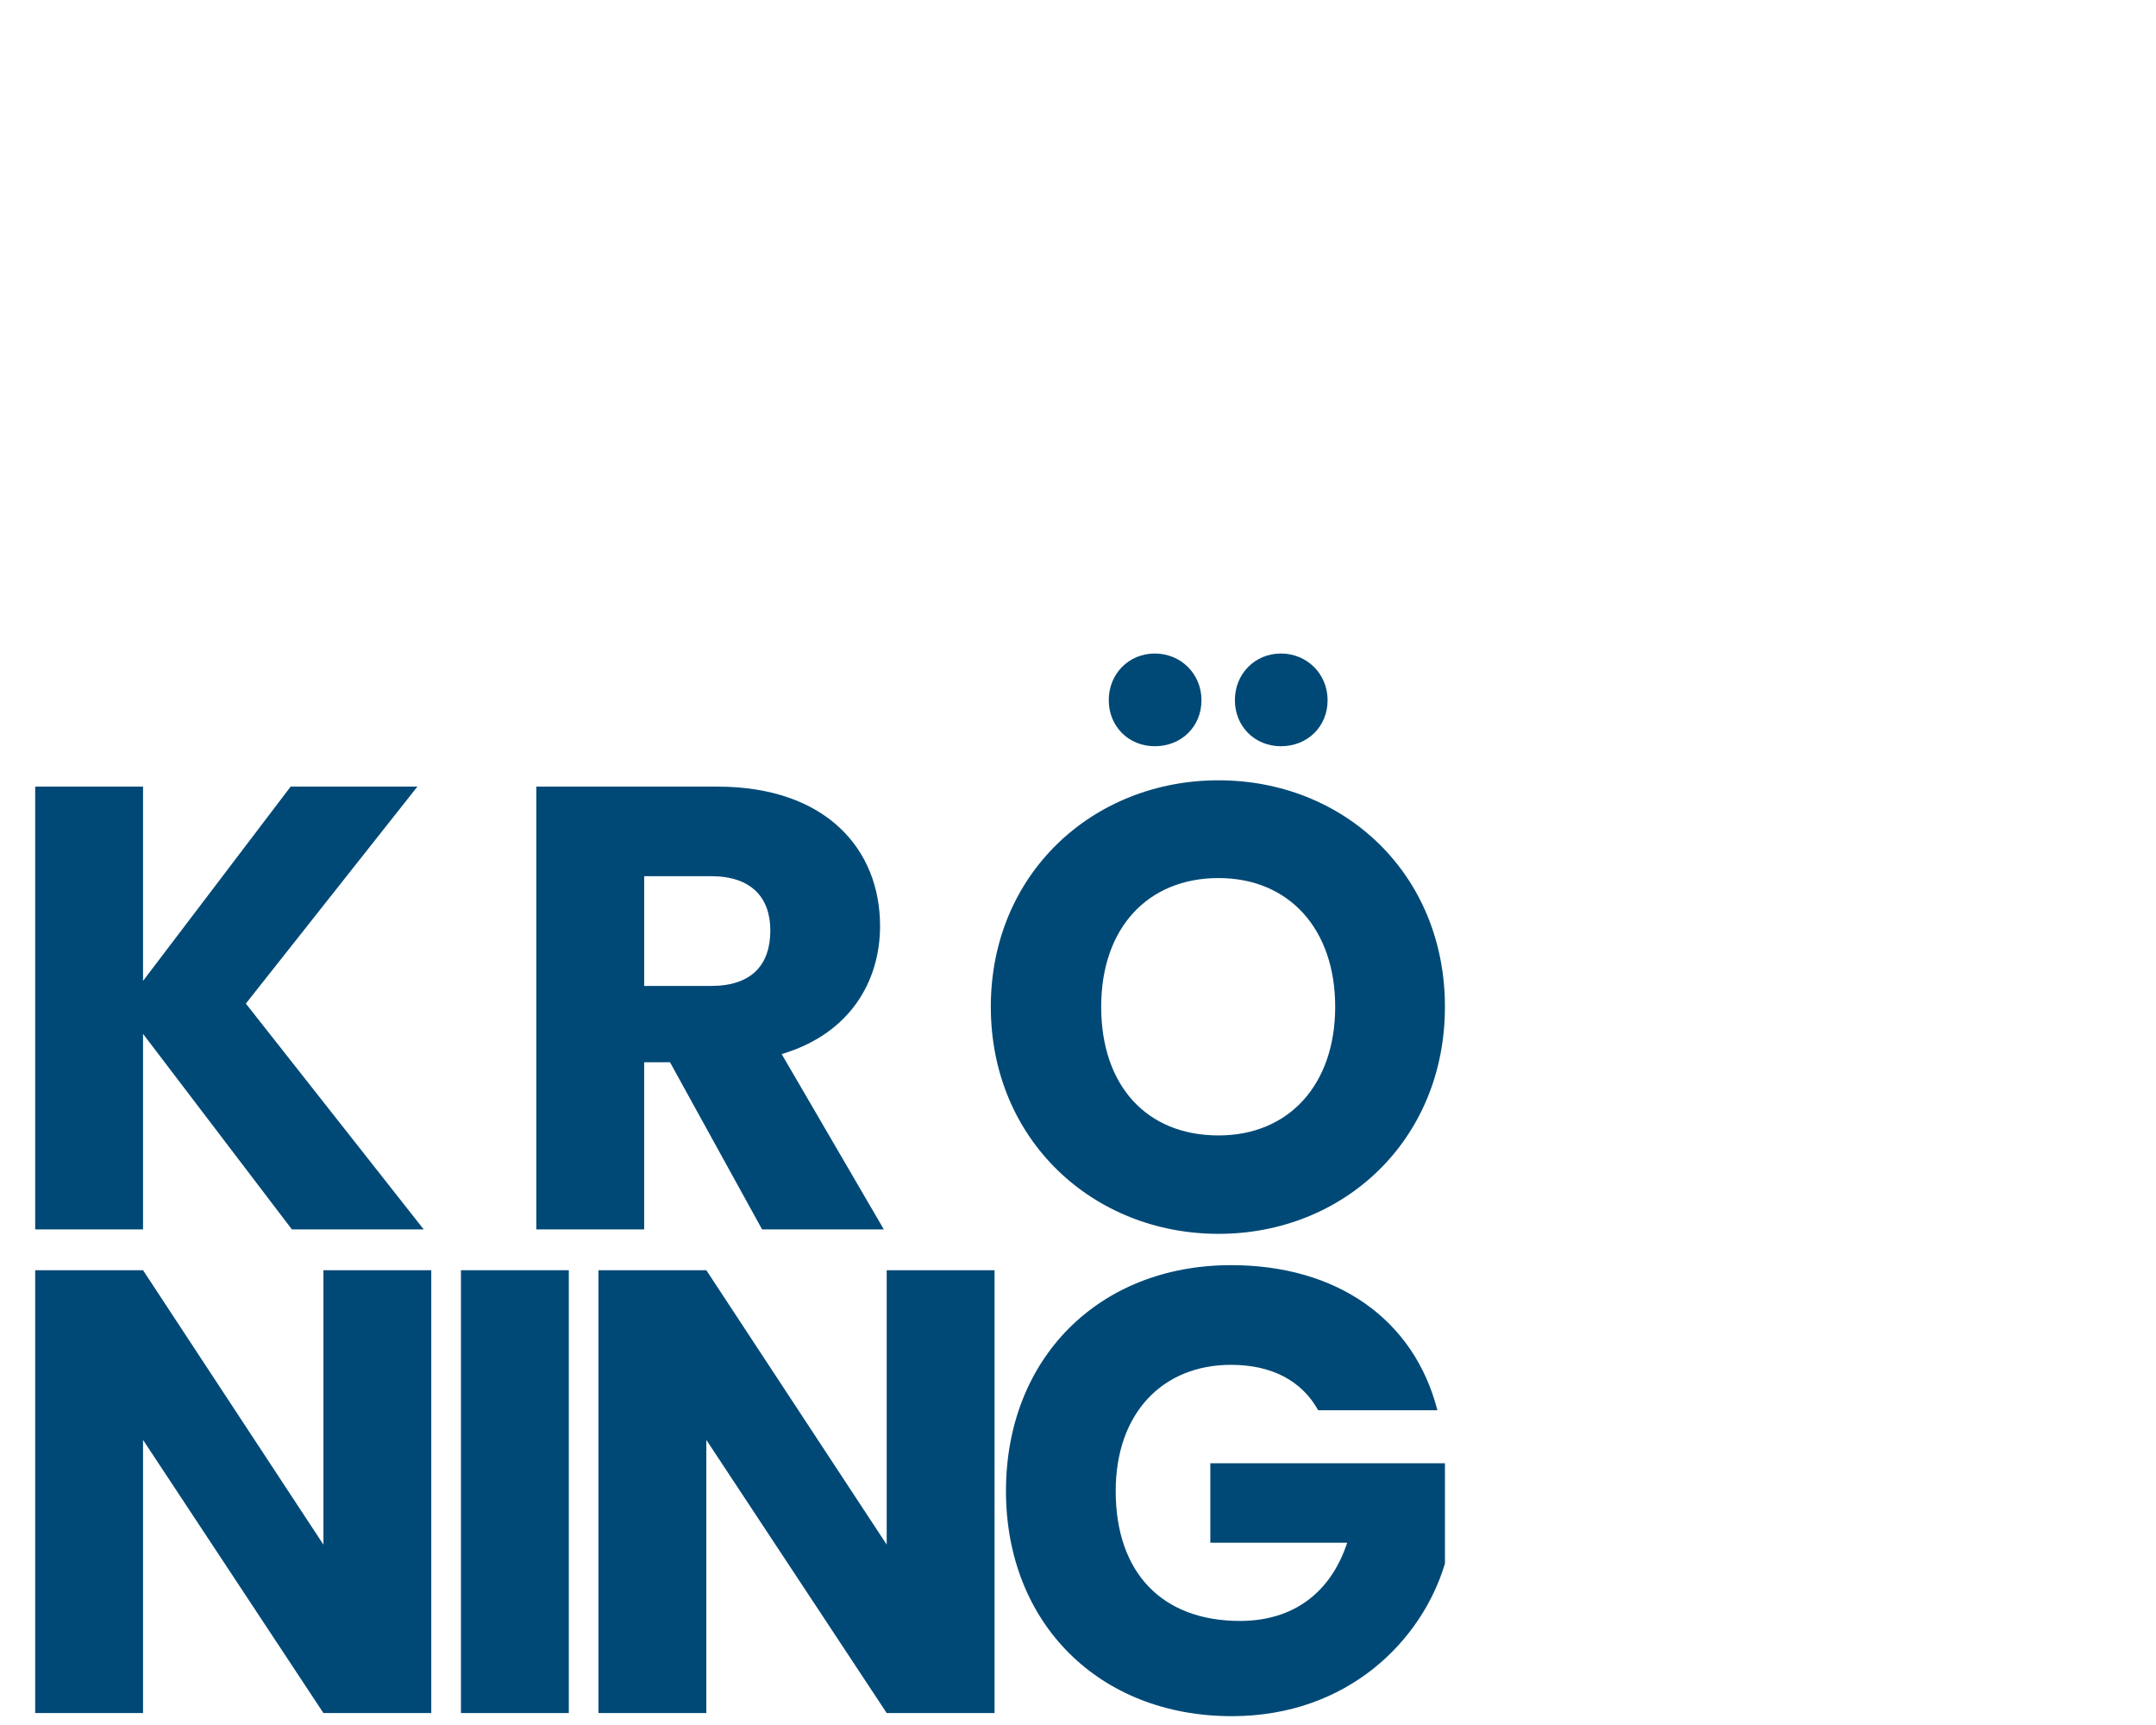
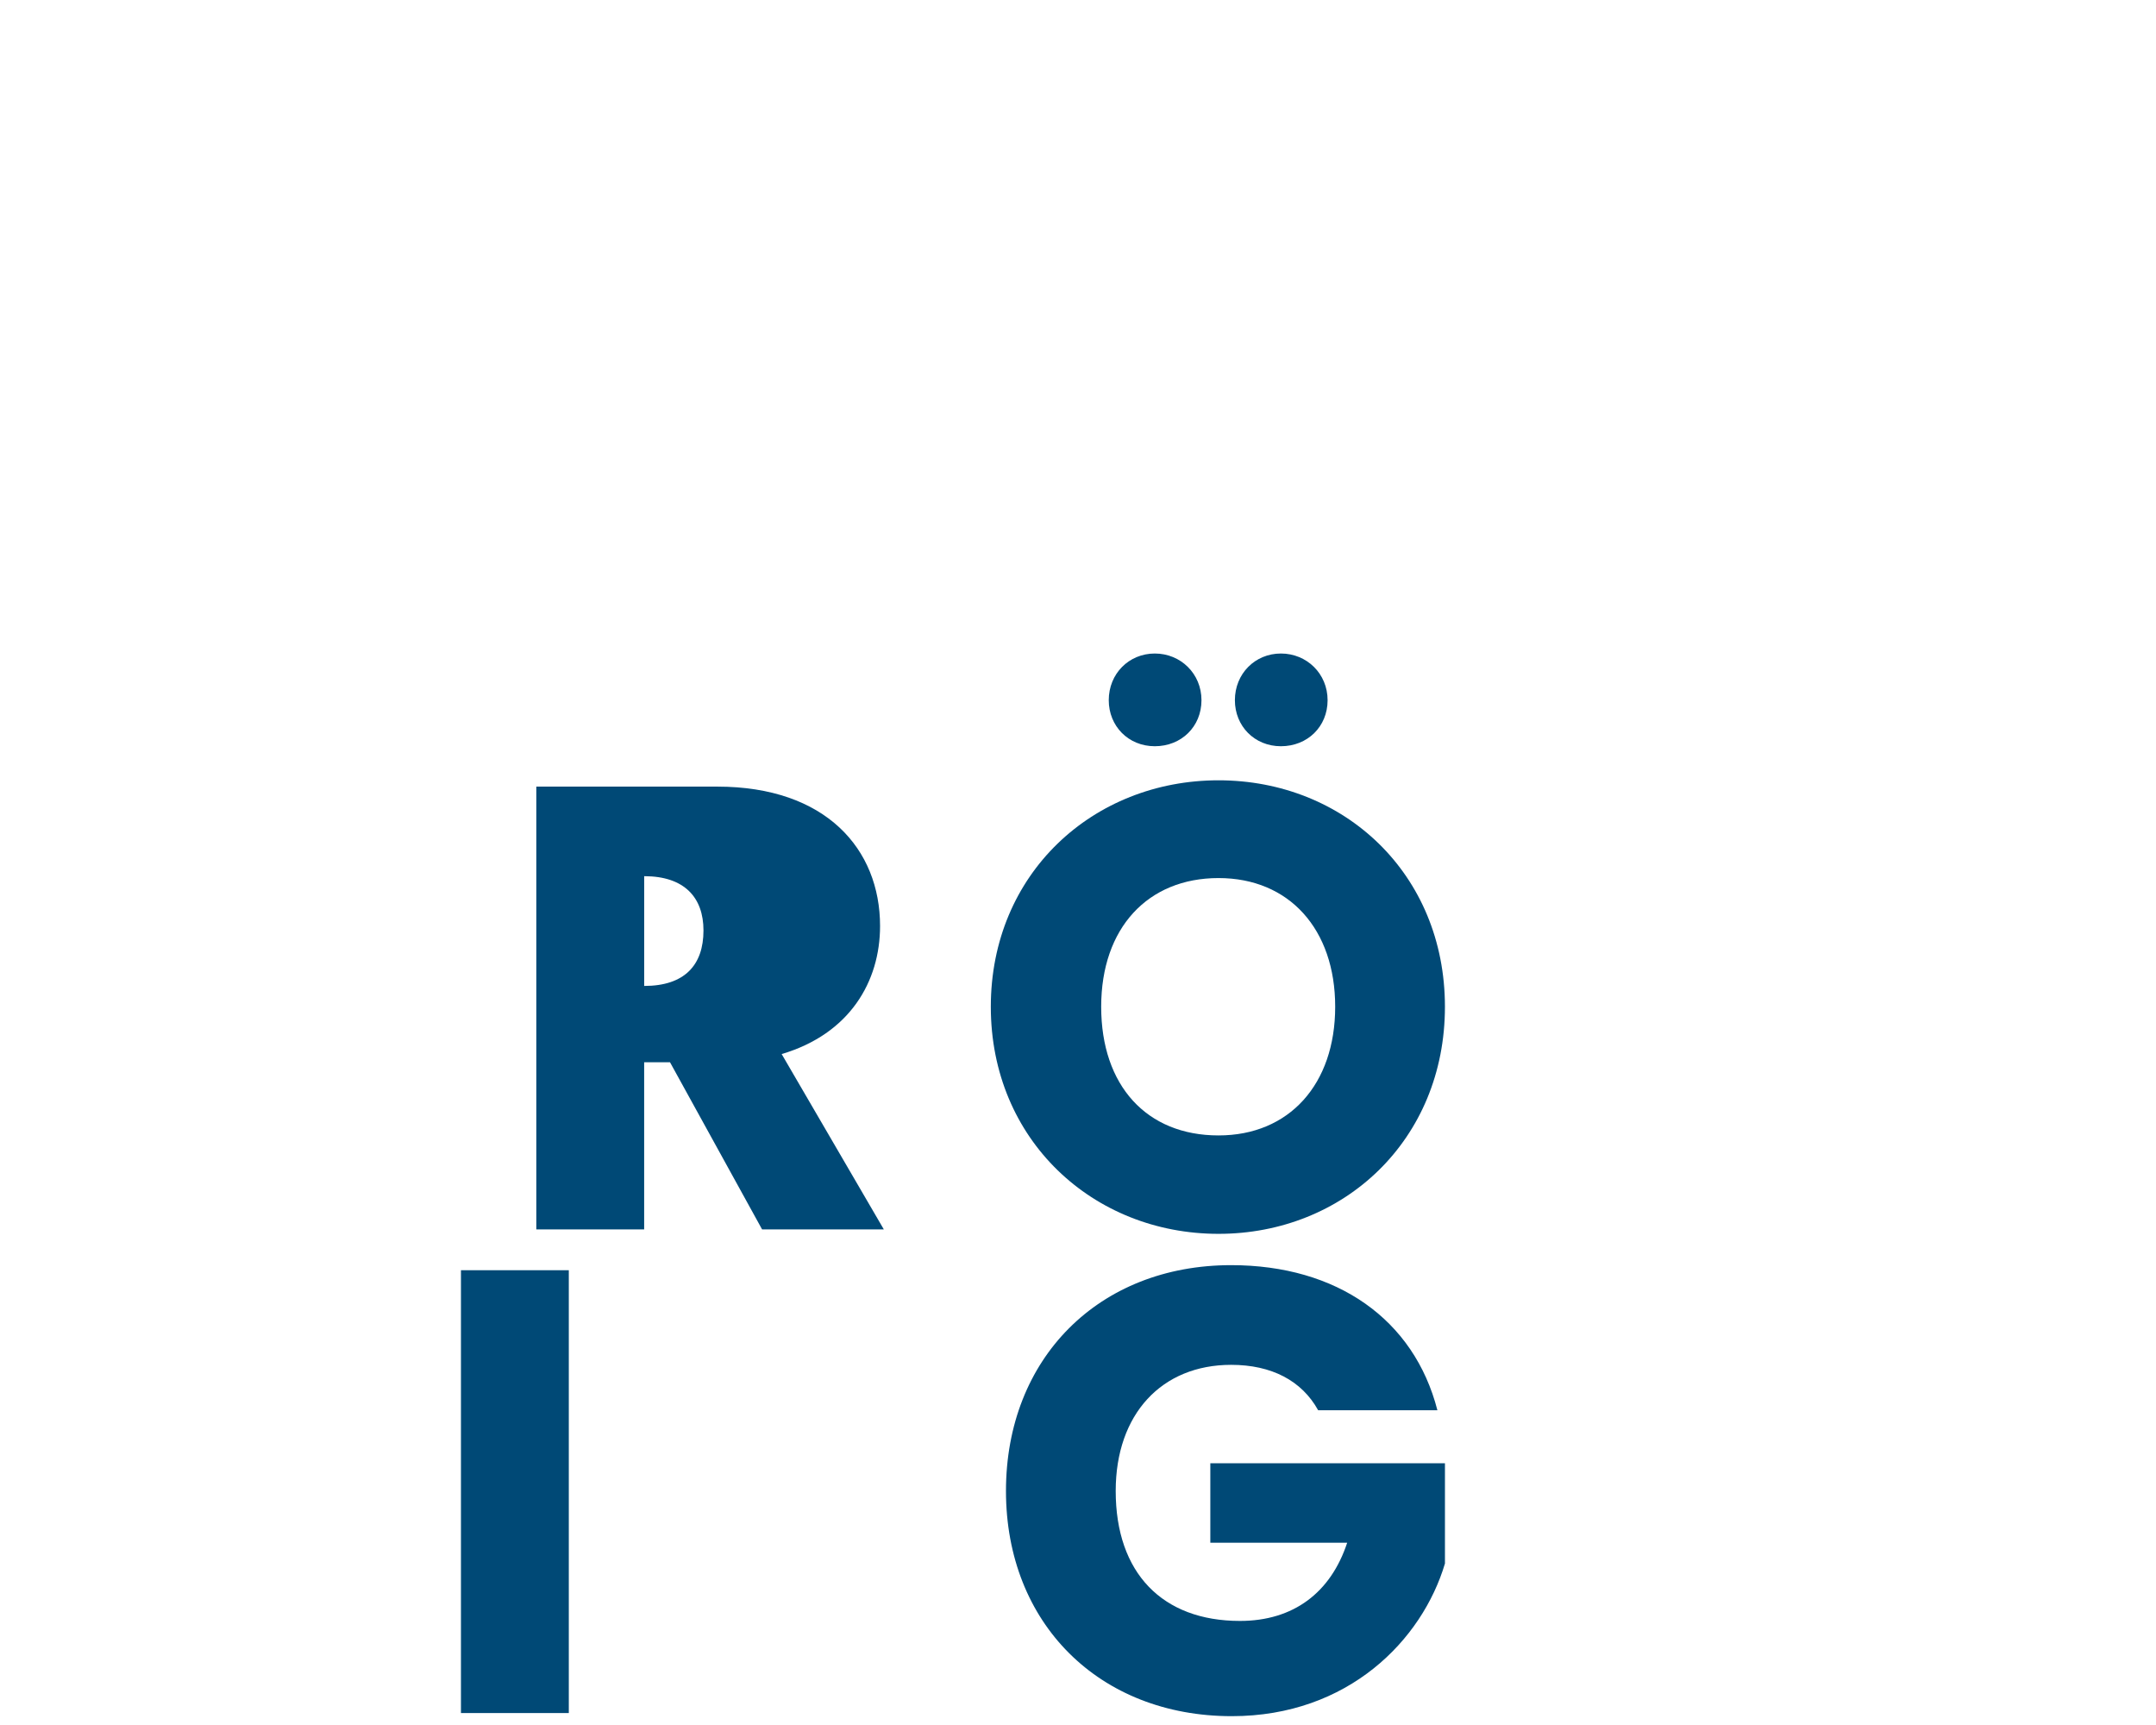
<svg xmlns="http://www.w3.org/2000/svg" id="Ebene_1" viewBox="0 0 1250 1000">
  <defs>
    <style> .cls-1 { fill: #004976; } </style>
  </defs>
-   <path class="cls-1" d="M82.93,599.35v113.36H20.4v-256.71h62.53v112.63l85.57-112.63h73.5l-99.46,125.79,103.12,130.91h-76.43l-86.3-113.36Z" />
-   <path class="cls-1" d="M415.9,456.01c62.9,0,94.34,36.2,94.34,80.81,0,32.18-17.55,62.53-57.05,74.23l59.24,101.66h-70.58l-53.39-96.9h-14.99v96.9h-62.53v-256.71h104.95ZM412.25,507.93h-38.76v63.63h38.76c23.4,0,34.37-12.07,34.37-32.18,0-19.02-10.97-31.45-34.37-31.45Z" />
+   <path class="cls-1" d="M415.9,456.01c62.9,0,94.34,36.2,94.34,80.81,0,32.18-17.55,62.53-57.05,74.23l59.24,101.66h-70.58l-53.39-96.9h-14.99v96.9h-62.53v-256.71h104.95ZM412.25,507.93h-38.76v63.63c23.4,0,34.37-12.07,34.37-32.18,0-19.02-10.97-31.45-34.37-31.45Z" />
  <path class="cls-1" d="M706.46,715.27c-72.77,0-132.01-54.49-132.01-131.64s59.24-131.28,132.01-131.28,131.28,54.12,131.28,131.28-58.51,131.64-131.28,131.64ZM706.46,658.22c40.96,0,67.65-29.62,67.65-74.6s-26.69-74.6-67.65-74.6-68.02,28.89-68.02,74.6,26.33,74.6,68.02,74.6ZM642.83,405.91c0-15.36,11.7-27.06,26.7-27.06s27.06,11.7,27.06,27.06-11.7,26.69-27.06,26.69-26.7-11.7-26.7-26.69ZM715.96,405.91c0-15.36,11.7-27.06,26.69-27.06s27.06,11.7,27.06,27.06-11.7,26.69-27.06,26.69-26.69-11.7-26.69-26.69Z" />
-   <path class="cls-1" d="M250.04,736.36v256.71h-62.53l-104.58-158.34v158.34H20.4v-256.71h62.53l104.58,159.07v-159.07h62.53Z" />
  <path class="cls-1" d="M267.25,736.36h62.53v256.71h-62.53v-256.71Z" />
-   <path class="cls-1" d="M576.62,736.36v256.71h-62.53l-104.58-158.34v158.34h-62.53v-256.71h62.53l104.58,159.07v-159.07h62.53Z" />
  <path class="cls-1" d="M833.35,817.54h-69.11c-9.51-17.19-27.06-26.33-50.46-26.33-40.22,0-66.92,28.52-66.92,73.13,0,47.54,27.06,75.33,72.04,75.33,31.08,0,52.66-16.46,62.17-45.34h-79.35v-46.08h136.03v58.14c-13.16,44.25-55.95,88.49-123.6,88.49-76.79,0-130.91-53.75-130.91-130.55s53.75-130.91,130.55-130.91c61.43,0,106.05,31.45,119.58,84.11Z" />
</svg>